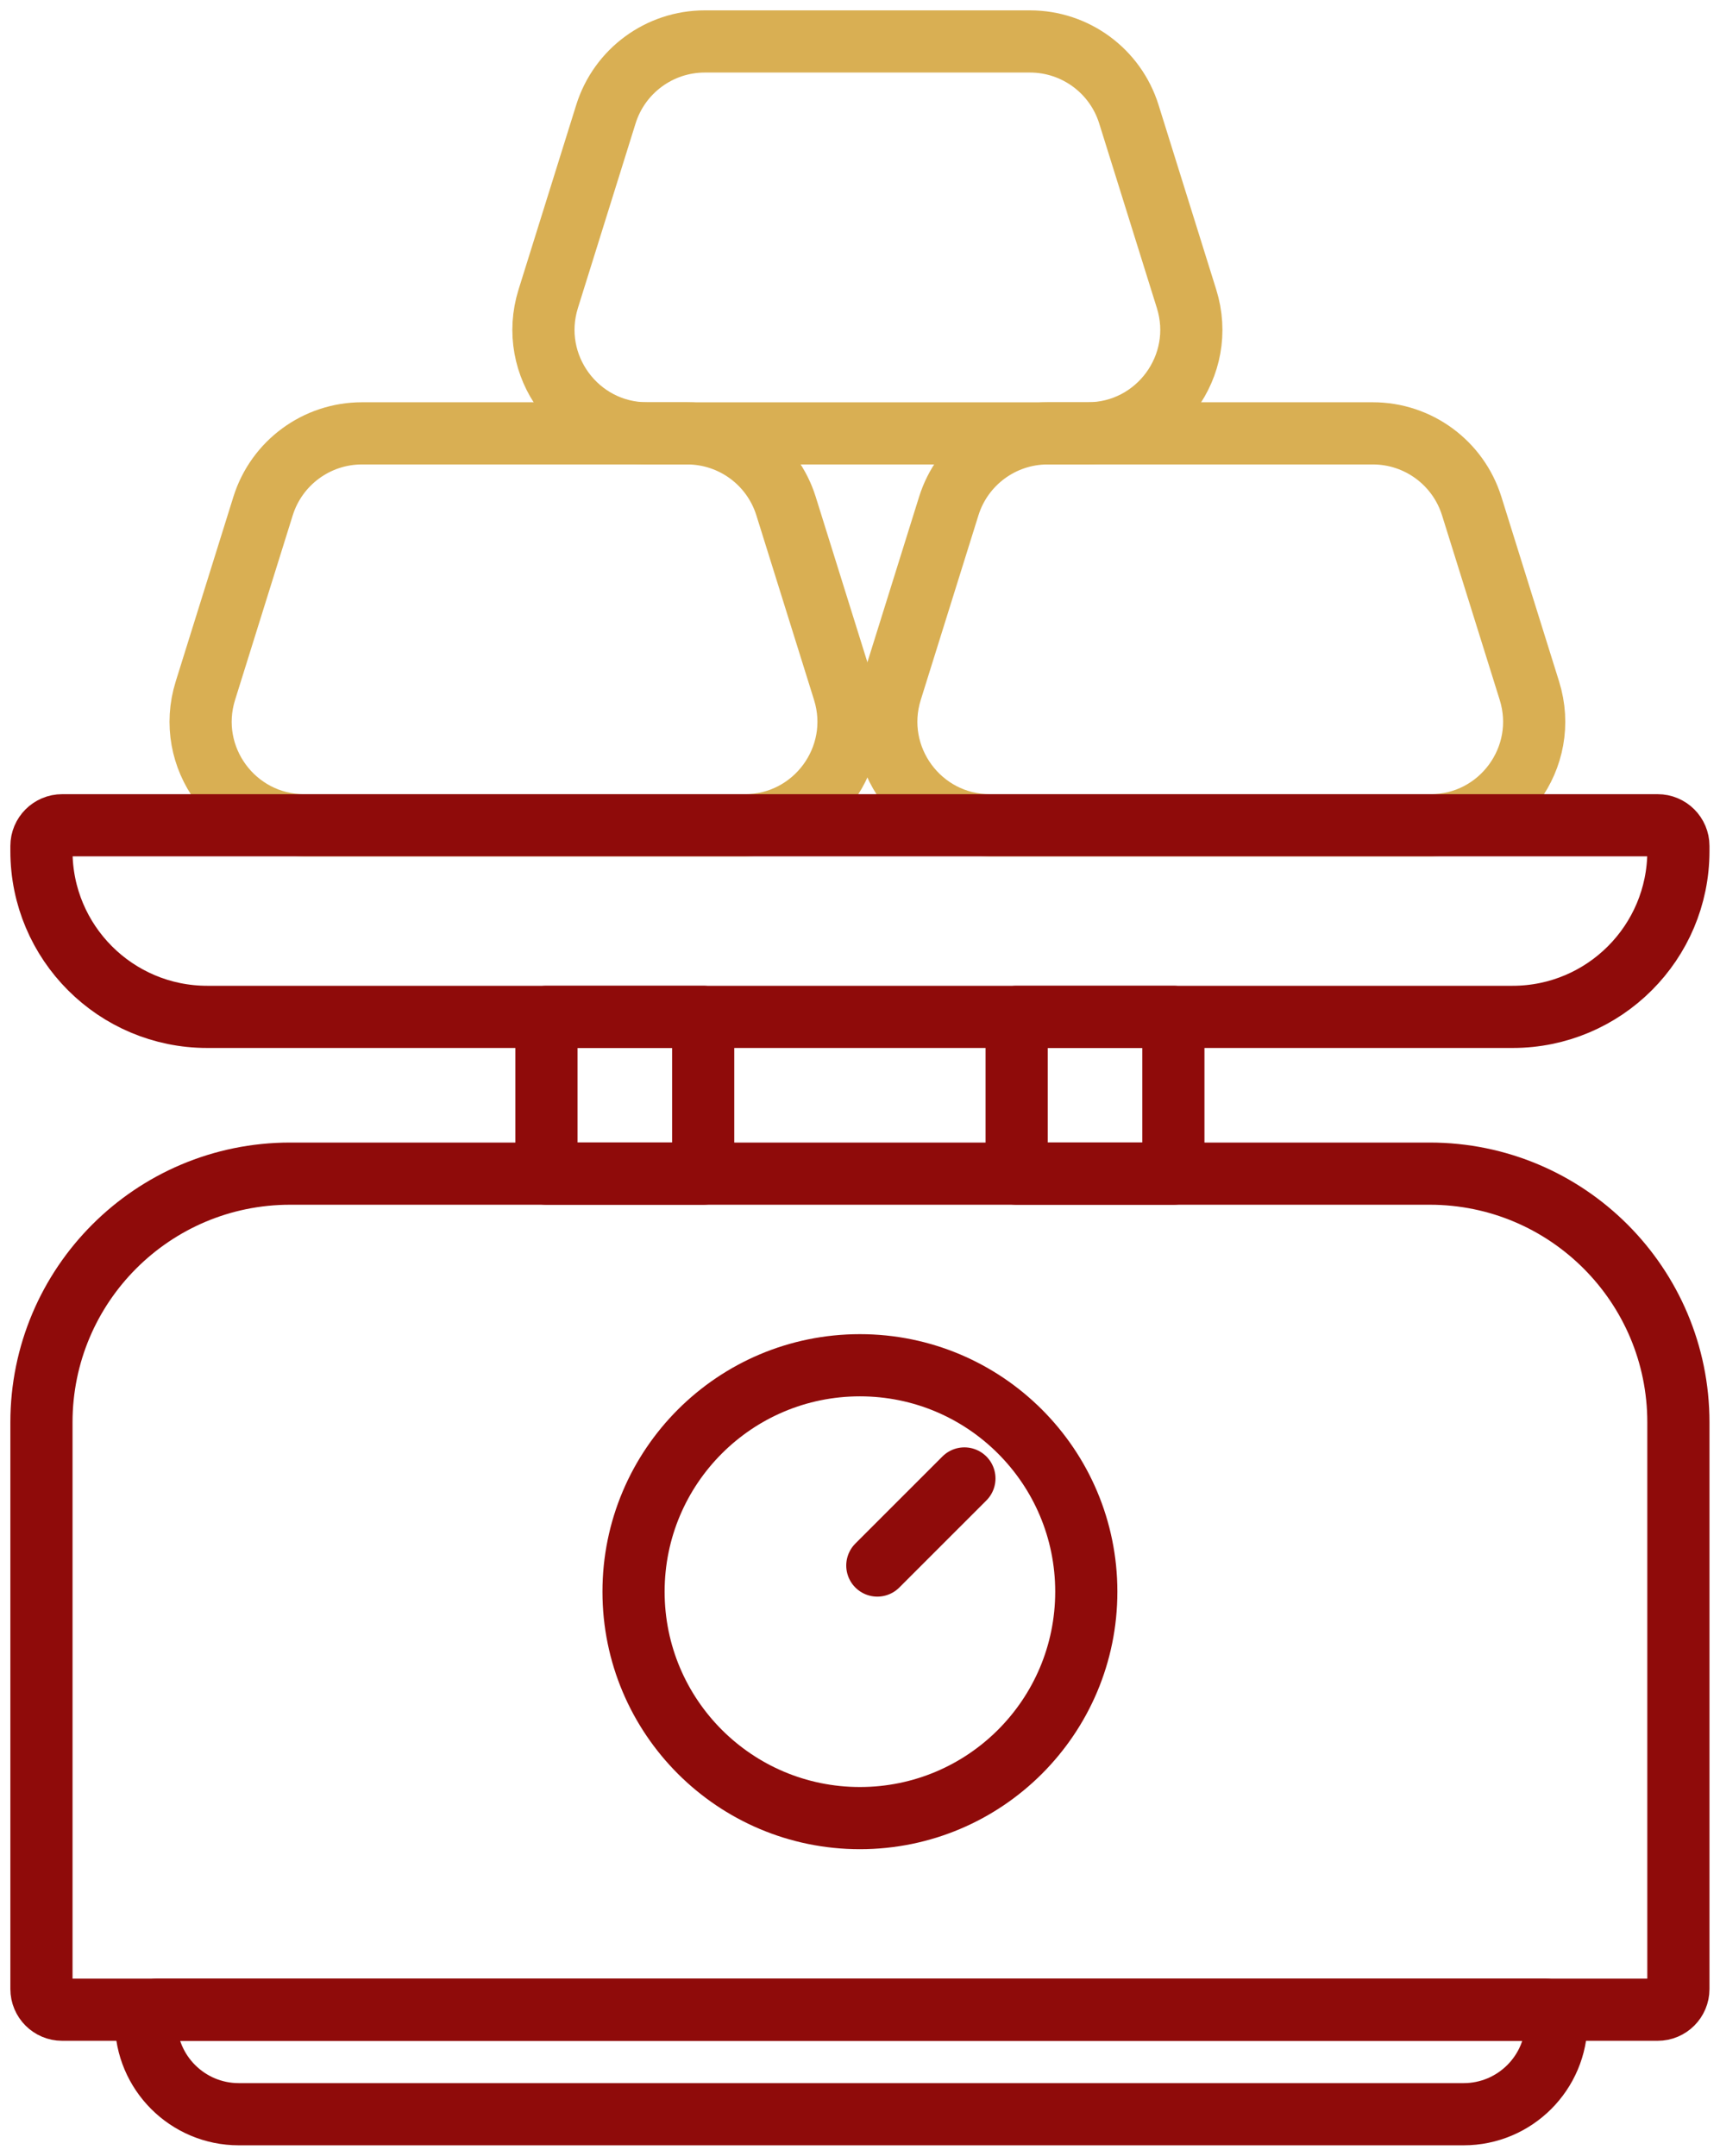
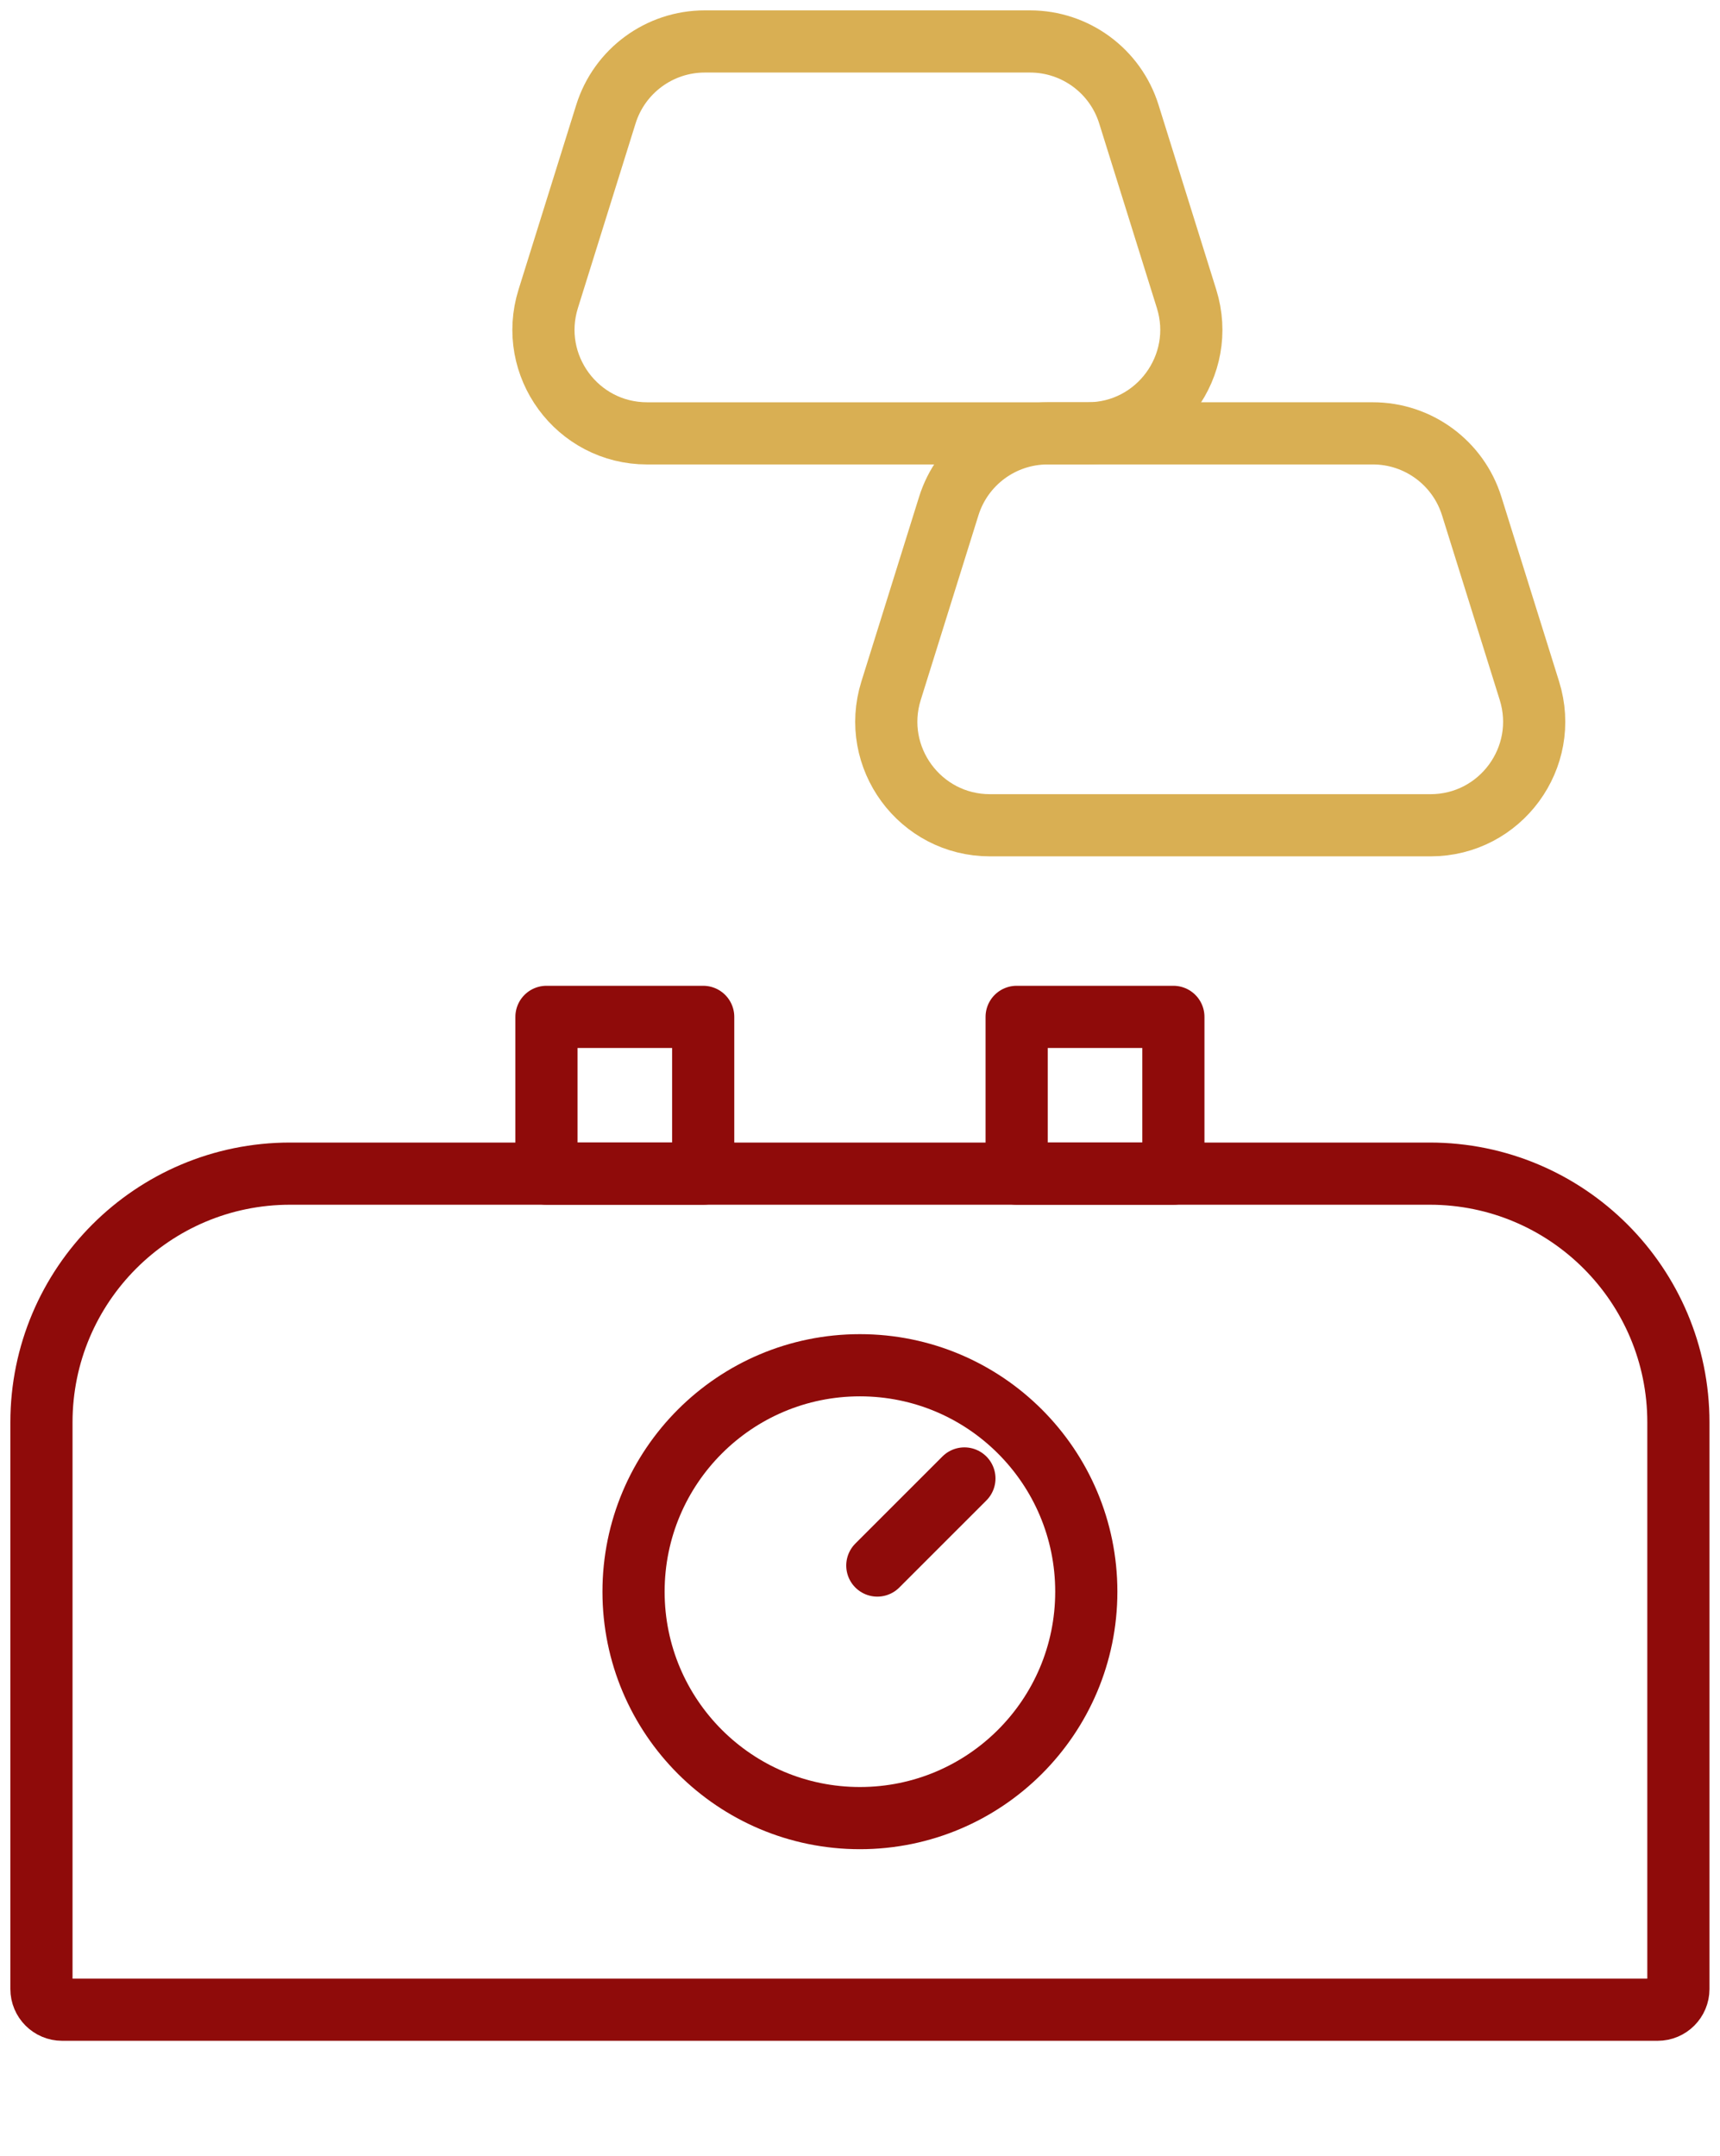
<svg xmlns="http://www.w3.org/2000/svg" width="83" height="104" viewBox="0 0 83 104" fill="none">
  <path d="M29.238 5.509C29.891 3.421 31.824 2 34.011 2H49.703C51.889 2 53.823 3.421 54.475 5.509L57.258 14.416C58.265 17.636 55.859 20.908 52.486 20.908H31.227C27.854 20.908 25.449 17.636 26.455 14.416L29.238 5.509Z" stroke="#D9AF53" stroke-width="3" />
  <path d="M45.783 24.416C46.435 22.329 48.368 20.907 50.555 20.907H66.247C68.434 20.907 70.367 22.329 71.019 24.416L73.803 33.324C74.809 36.543 72.404 39.815 69.031 39.815H47.772C44.398 39.815 41.993 36.543 42.999 33.324L45.783 24.416Z" stroke="#D9AF53" stroke-width="3" />
-   <path d="M12.694 24.416C13.347 22.329 15.28 20.907 17.467 20.907H33.159C35.346 20.907 37.279 22.329 37.931 24.416L40.715 33.324C41.721 36.543 39.315 39.815 35.942 39.815H14.683C11.31 39.815 8.905 36.543 9.911 33.324L12.694 24.416Z" stroke="#D9AF53" stroke-width="3" />
-   <path d="M2 40.815C2 40.263 2.448 39.815 3 39.815H79.992C80.544 39.815 80.992 40.263 80.992 40.815V41.059C80.992 45.477 77.41 49.059 72.992 49.059H10C5.582 49.059 2 45.477 2 41.059V40.815Z" stroke="#8F0B0A" stroke-width="3" stroke-linejoin="round" />
-   <path d="M7.042 97.518C7.042 97.209 7.293 96.958 7.602 96.958H74.549C74.858 96.958 75.109 97.209 75.109 97.518V97.518C75.109 99.993 73.103 102 70.627 102H11.524C9.049 102 7.042 99.993 7.042 97.518V97.518Z" stroke="#8F0B0A" stroke-width="3" stroke-linejoin="round" />
  <path d="M2 95.958C2 96.51 2.448 96.958 3 96.958H79.992C80.544 96.958 80.992 96.51 80.992 95.958V68.622C80.992 61.995 75.619 56.622 68.992 56.622H14C7.373 56.622 2 61.995 2 68.622V95.958Z" stroke="#8F0B0A" stroke-width="3" stroke-linejoin="round" />
  <rect x="26.37" y="49.059" width="7.563" height="7.563" stroke="#8F0B0A" stroke-width="3" stroke-linejoin="round" />
  <rect x="49.059" y="49.059" width="7.563" height="7.563" stroke="#8F0B0A" stroke-width="3" stroke-linejoin="round" />
  <ellipse cx="41.496" cy="76.79" rx="10.924" ry="10.924" stroke="#8F0B0A" stroke-width="3" stroke-linejoin="round" />
  <path d="M42.336 75.529L46.538 71.328" stroke="#8F0B0A" stroke-width="3" stroke-linecap="round" stroke-linejoin="round" />
</svg>